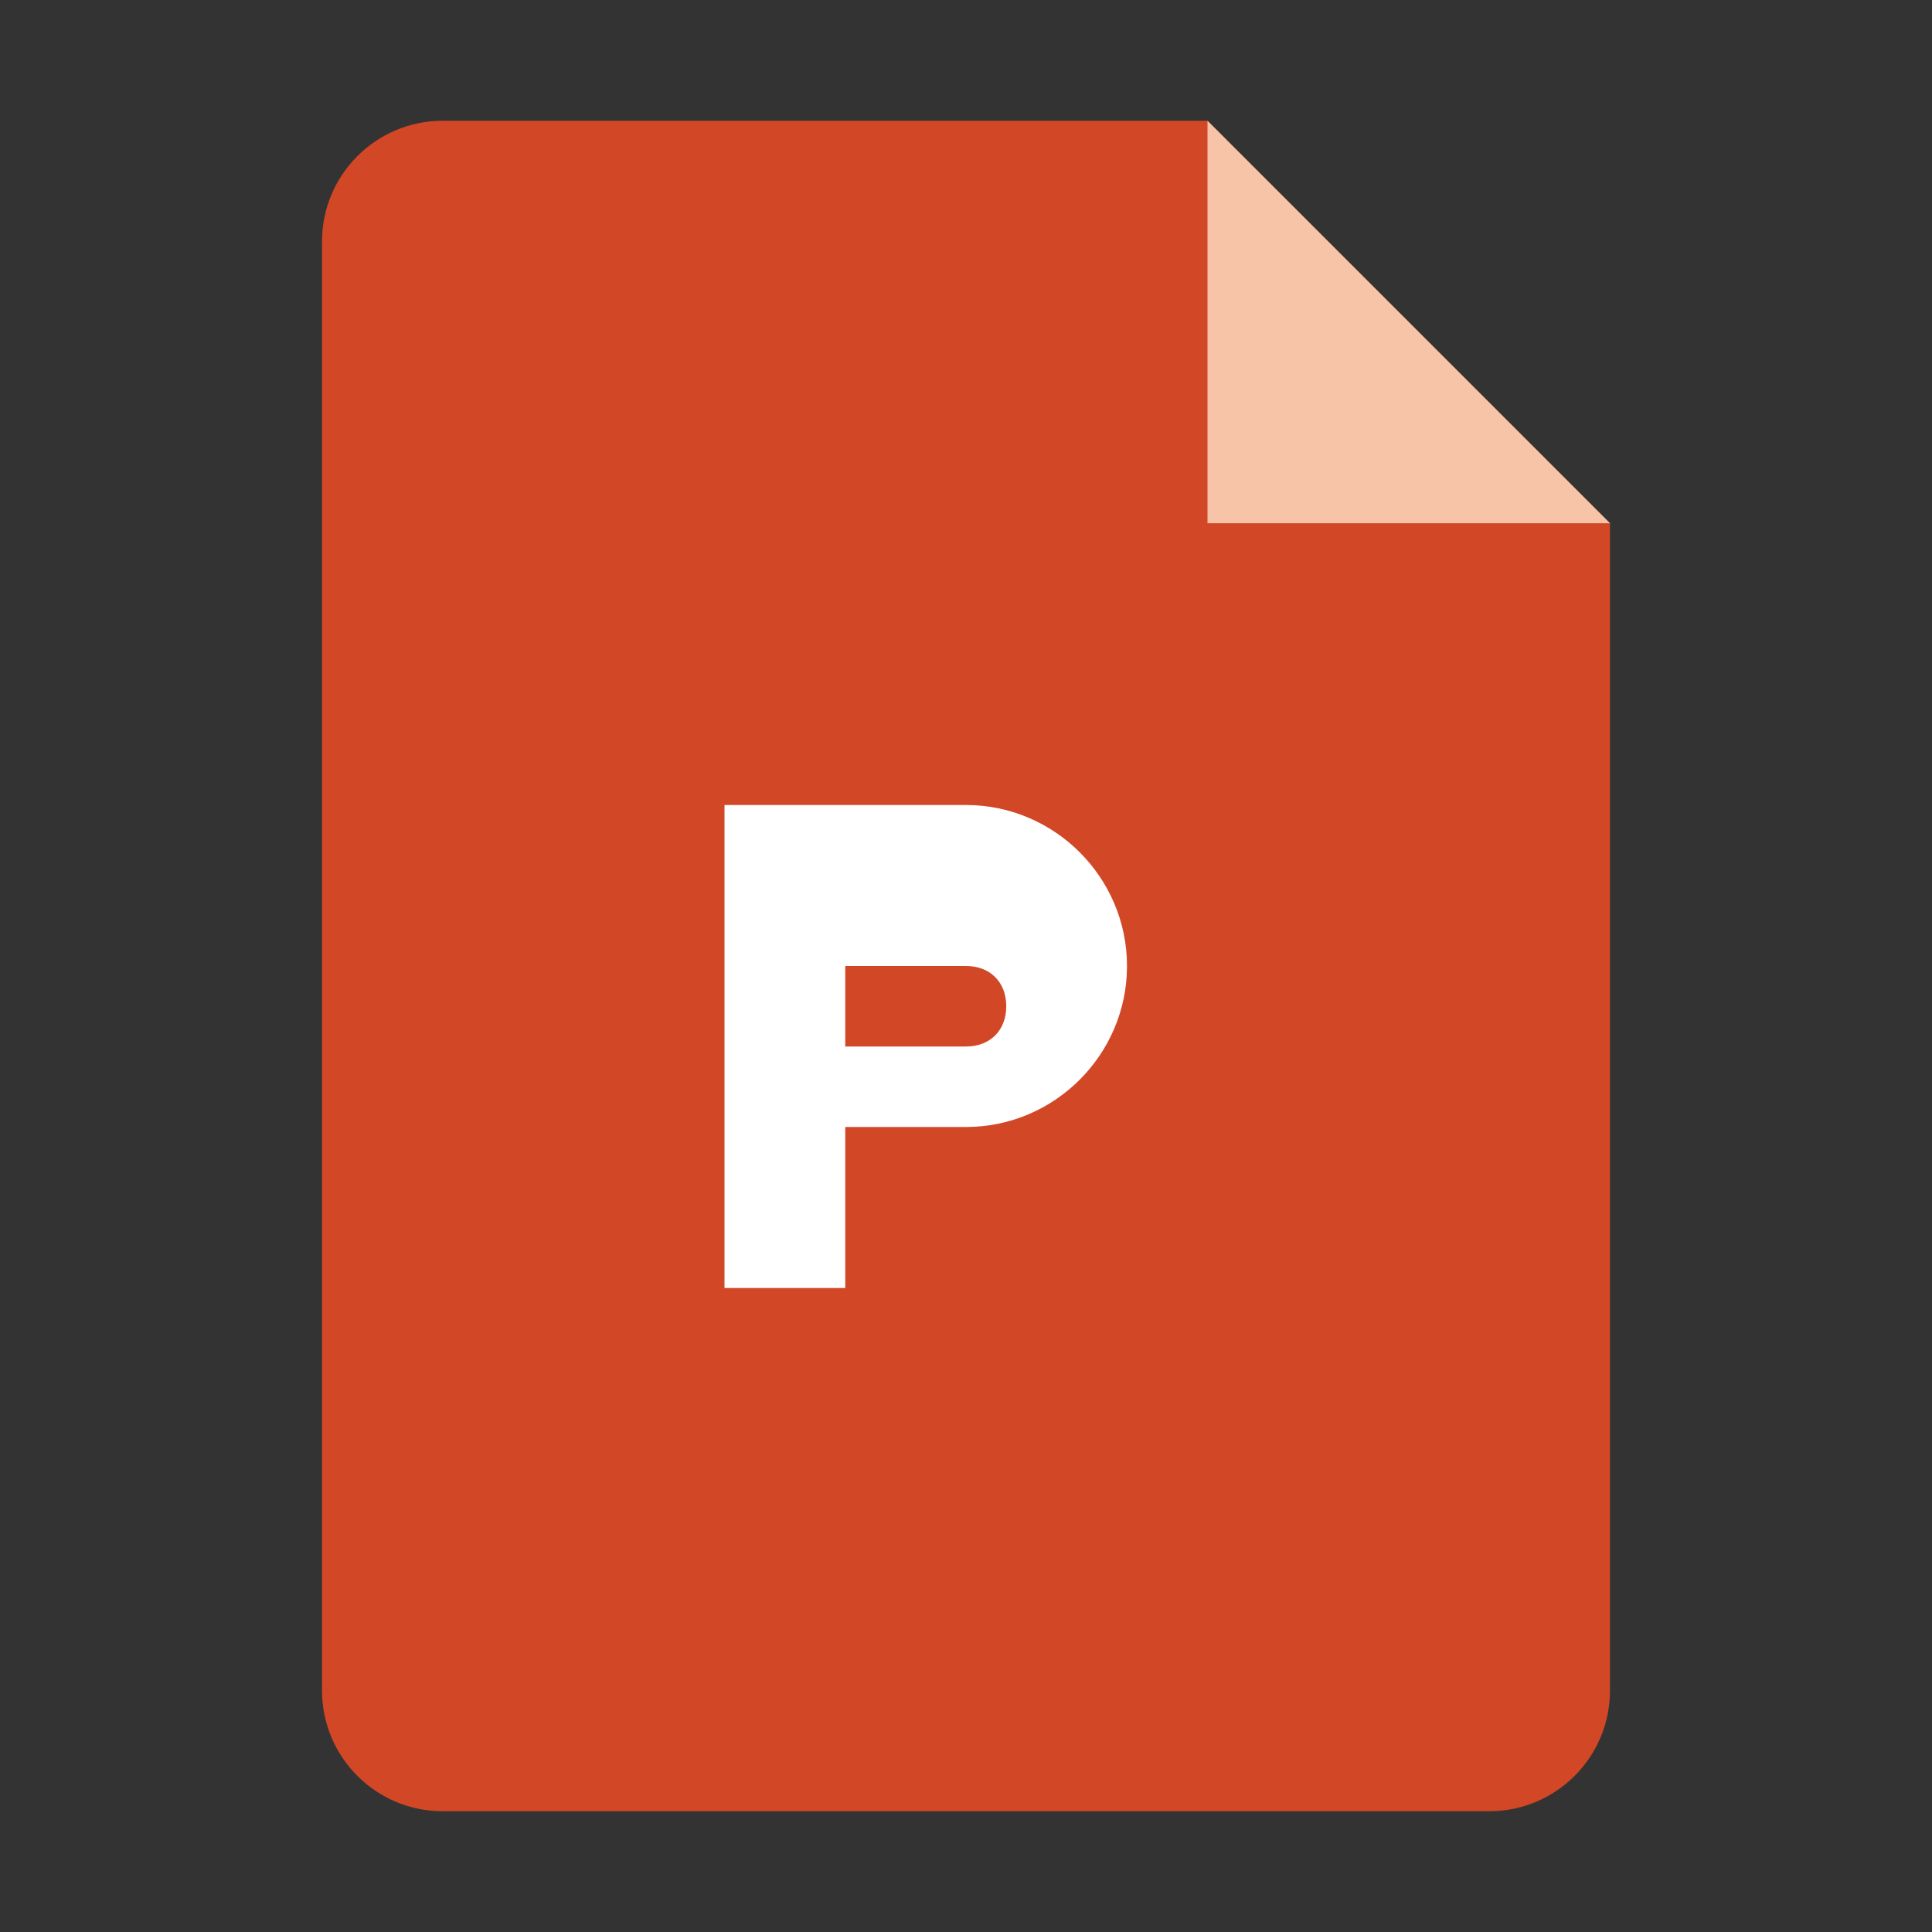
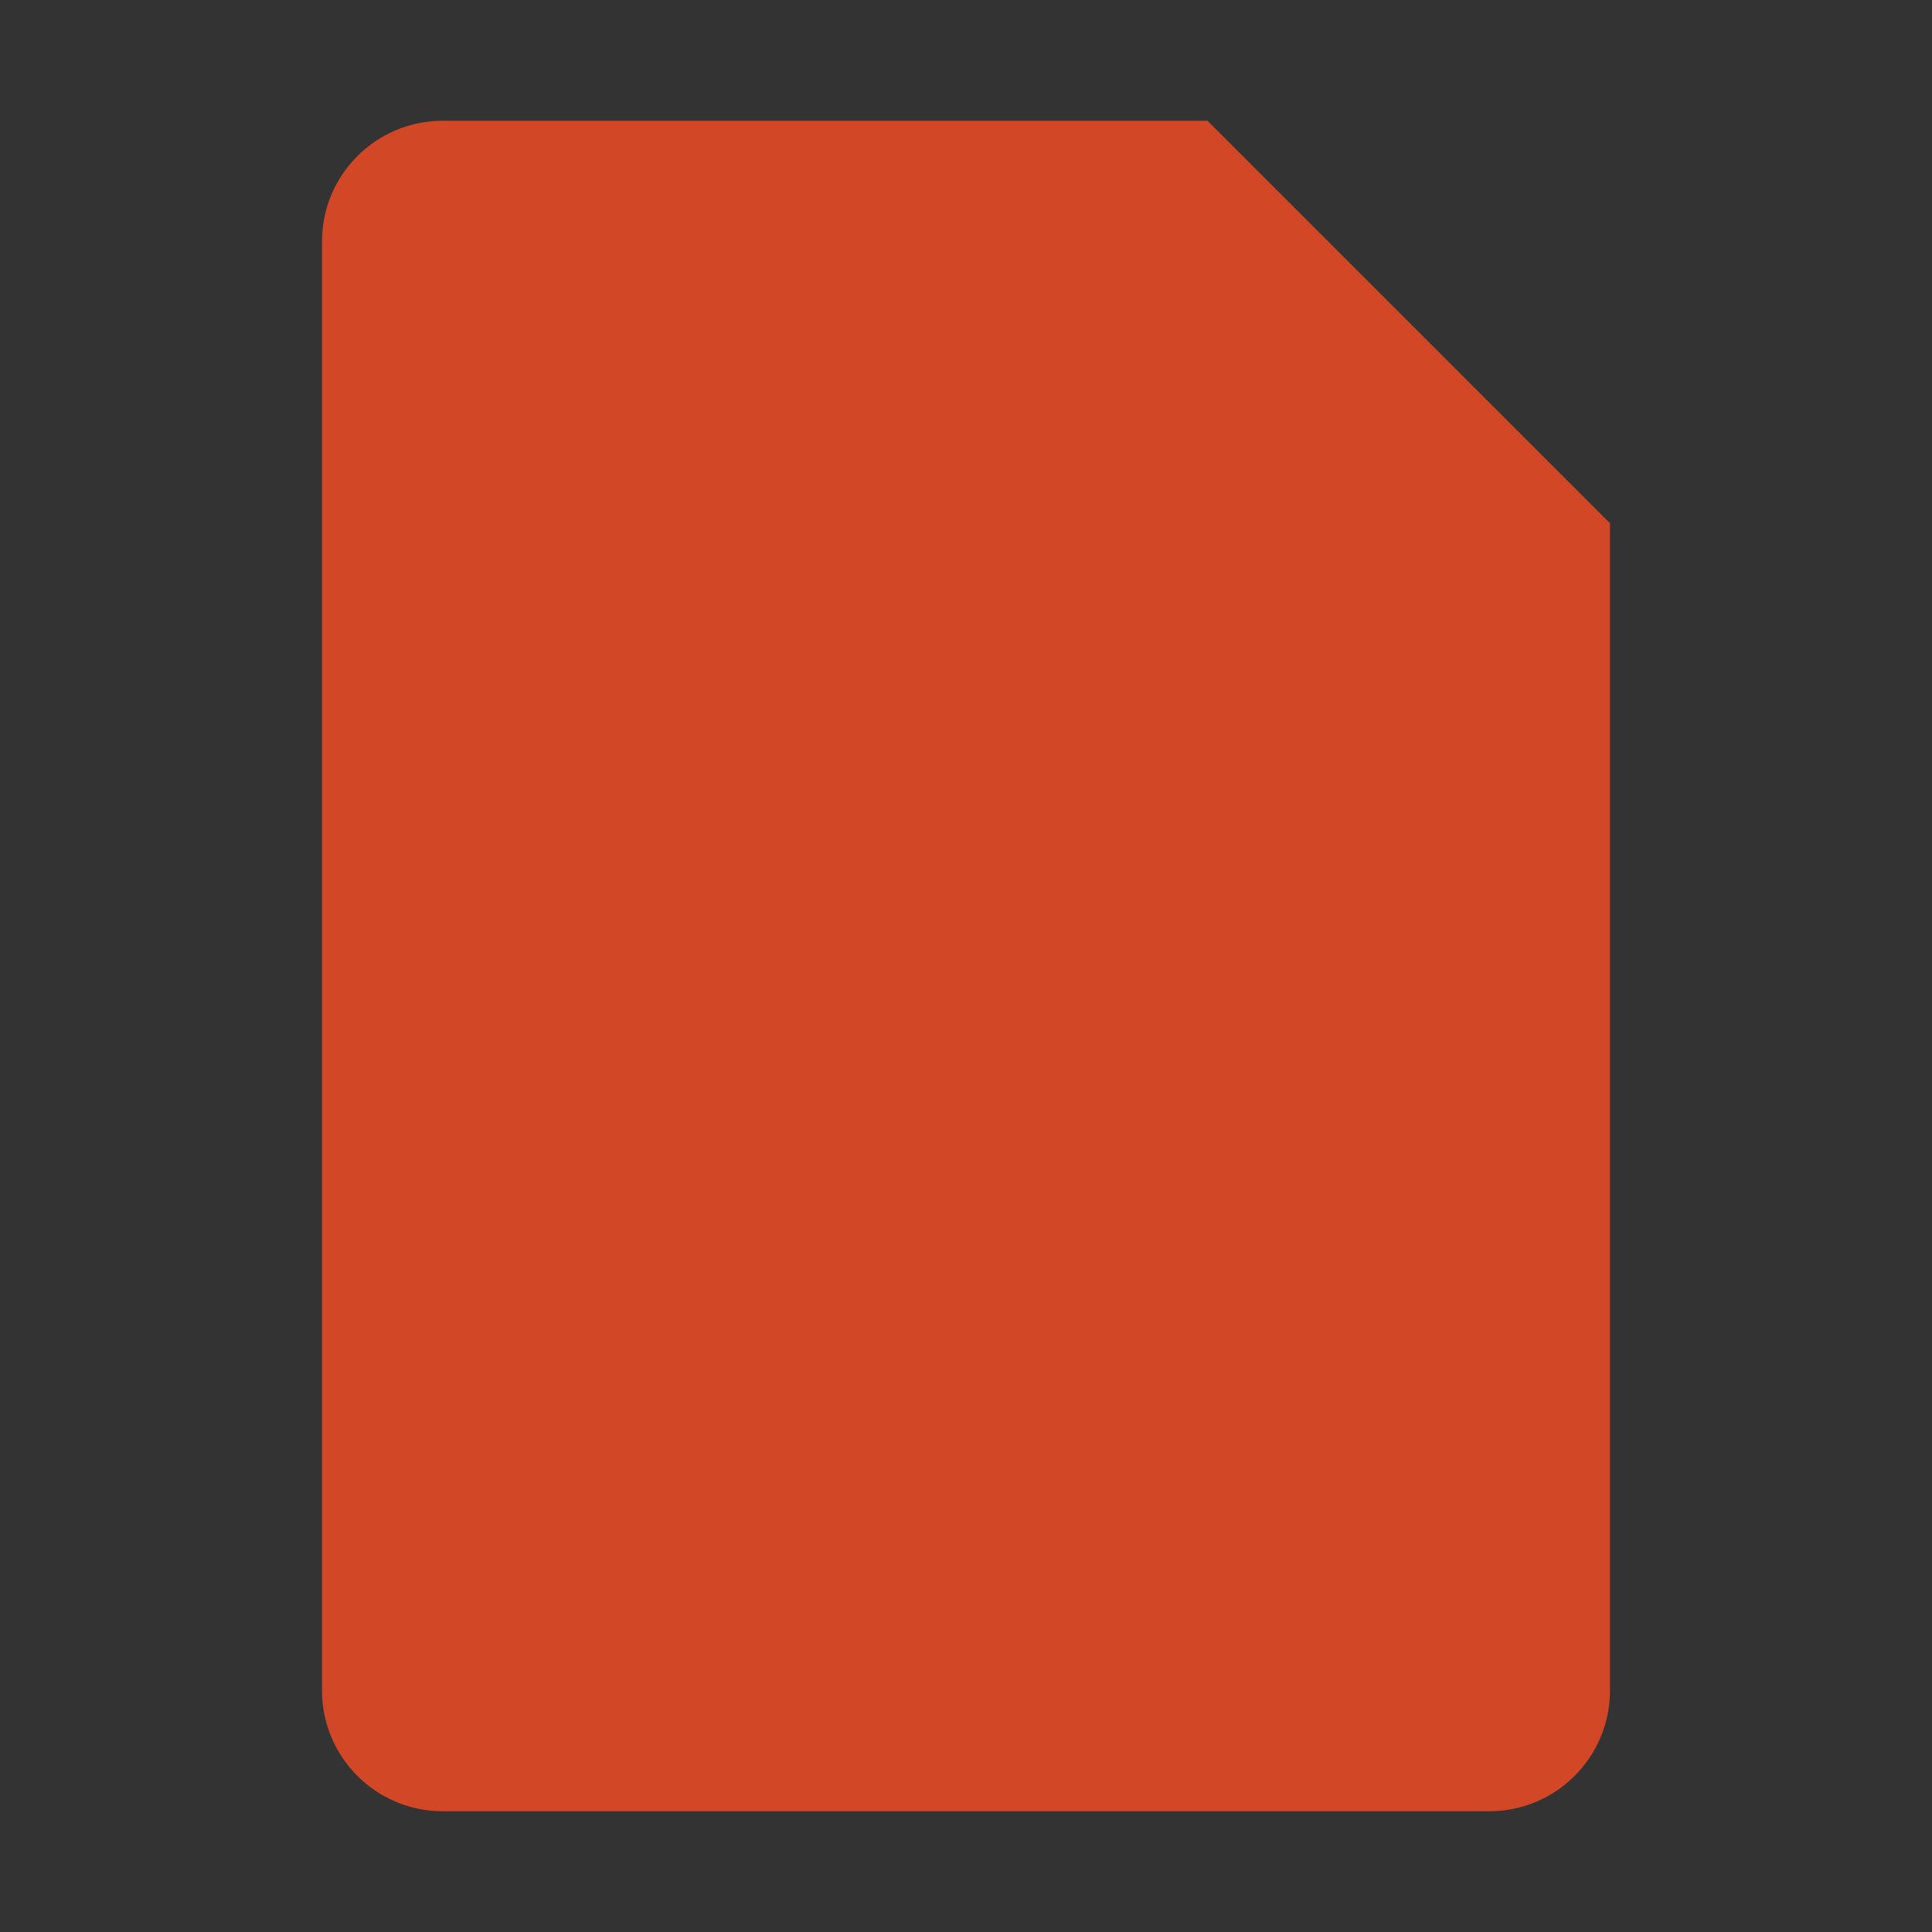
<svg xmlns="http://www.w3.org/2000/svg" viewBox="0 0 48 48">
  <rect x="0" y="0" width="48" height="48" fill="#333333" stroke="none" />
  <path fill="#D24726" d="M37,45H11c-1.657,0-3-1.343-3-3V6c0-1.657,1.343-3,3-3h19l10,10v29C40,43.657,38.657,45,37,45z" />
-   <path fill="#F7C4A7" d="M40 13L30 13 30 3z" />
-   <path fill="#FFF" d="M18,20h6c2.2,0,4,1.8,4,4s-1.8,4-4,4h-3v4h-3V20z M21,23v3h3c0.6,0,1-0.4,1-1s-0.4-1-1-1h-0.5H21z" />
</svg>